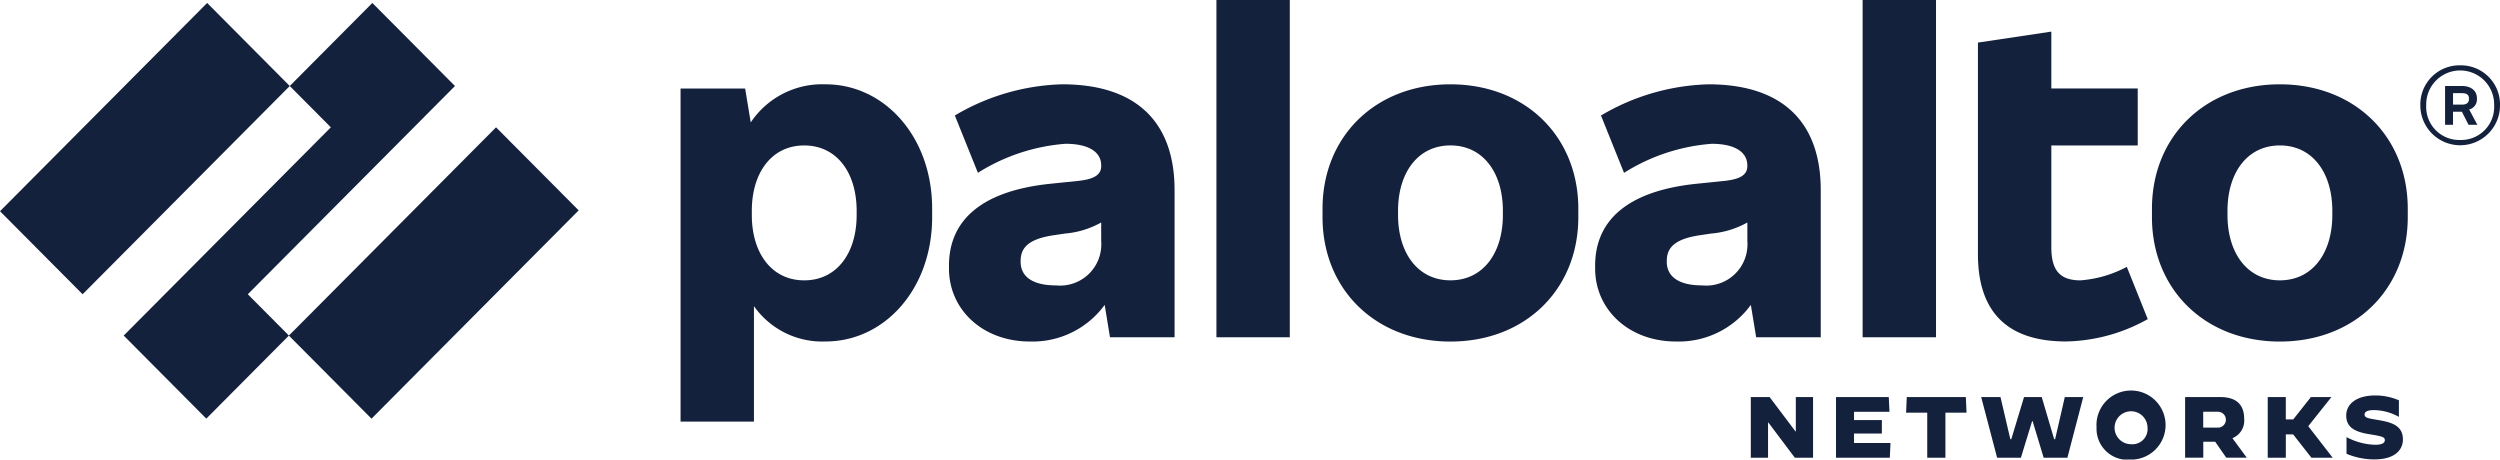
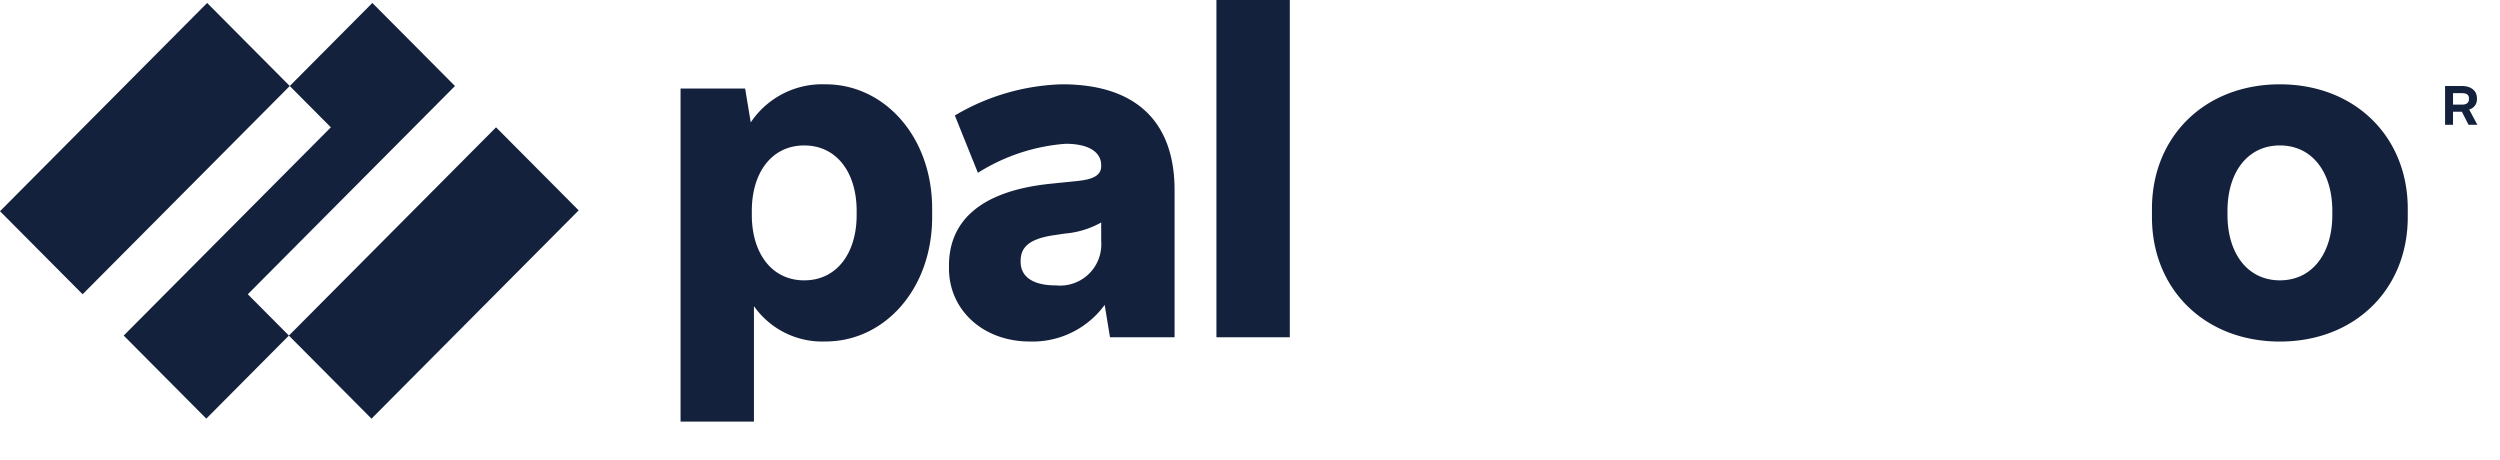
<svg xmlns="http://www.w3.org/2000/svg" width="180.863" height="33.247" viewBox="0 0 180.863 33.247">
  <defs>
    <clipPath id="a">
      <rect width="180.863" height="33.247" fill="#14213d" />
    </clipPath>
  </defs>
  <g transform="translate(0 0)" clip-path="url(#a)">
    <path d="M139.826,26.284c-1.73,0-2.548-.67-2.548-1.708v-.061c0-.915.516-1.586,2.4-1.861l.819-.122a6.42,6.42,0,0,0,2.609-.8v1.351a2.982,2.982,0,0,1-3.276,3.2m.455-14.548a16.059,16.059,0,0,0-7.766,2.257l1.668,4.147a13.822,13.822,0,0,1,6.341-2.1c1.789,0,2.578.67,2.578,1.556v.061c0,.61-.485.946-1.668,1.068l-2.063.213c-5.157.549-7.281,2.806-7.281,5.917v.213c0,2.959,2.427,5.277,5.855,5.277a6.453,6.453,0,0,0,5.409-2.649l.385,2.344h4.672V19.392c0-5.032-2.882-7.656-8.131-7.656" transform="translate(-63.44 -5.637)" fill="#14213d" fill-rule="evenodd" />
    <path d="M32.915,6.419,26.938.411,20.962,6.419l2.973,2.989L8.949,24.474l5.976,6.009L20.9,24.474l-2.973-2.989ZM0,15.477l5.976,6.008L20.962,6.419,14.986.411,0,15.477m20.9,9,5.976,6.009L41.864,15.416,35.887,9.408,20.9,24.474" transform="translate(0 -0.197)" fill="#14213d" fill-rule="evenodd" />
    <path d="M133.5,24.4h5.309V0H133.5Zm-26.028-8.845c0,2.745-1.426,4.727-3.792,4.727s-3.792-1.983-3.792-4.727v-.305c0-2.745,1.426-4.727,3.792-4.727s3.792,1.982,3.792,4.727v.305ZM105.23,6.1a6.221,6.221,0,0,0-5.419,2.755l-.406-2.45H94.733V30.5h5.309V22.147a6.04,6.04,0,0,0,5.187,2.557c4.248,0,7.706-3.782,7.706-9V15.1c0-5.215-3.458-9-7.705-9Zm109,9.454c0,2.745-1.426,4.727-3.792,4.727s-3.792-1.983-3.792-4.727v-.305c0-2.745,1.426-4.727,3.792-4.727s3.792,1.982,3.792,4.727ZM210.435,6.1c-5.43,0-9.253,3.782-9.253,9v.61c0,5.215,3.823,9,9.253,9s9.253-3.782,9.253-9V15.1c0-5.215-3.823-9-9.253-9Zm12.528.64h.638c.363,0,.515.122.515.4v.03c0,.244-.152.4-.515.4h-.638Zm1.73.457V7.106c0-.518-.4-.885-1.092-.885h-1.214V9.028h.575V8.082h.642l.48.946h.638l-.592-1.11a.733.733,0,0,0,.561-.72Z" transform="translate(-45.498 0)" fill="#14213d" fill-rule="evenodd" />
-     <path d="M266.4,10.126a2.389,2.389,0,0,1-2.457-2.5,2.458,2.458,0,1,1,4.914,0,2.389,2.389,0,0,1-2.457,2.5m0-5.4a2.832,2.832,0,0,0-2.882,2.9,2.882,2.882,0,1,0,5.764,0,2.832,2.832,0,0,0-2.882-2.9M223.17,24.4h5.309V0H223.17Zm15.776-4.117c-1.547,0-2.124-.762-2.124-2.409v-7.35h6.25V6.4h-6.25V2.287l-5.31.793v15.31c0,4.178,2.124,6.313,6.371,6.313a12.519,12.519,0,0,0,5.915-1.616l-1.516-3.782a8.428,8.428,0,0,1-3.337.976m-27.394.366c-1.73,0-2.549-.67-2.549-1.708v-.061c0-.915.516-1.586,2.4-1.861l.82-.122a6.423,6.423,0,0,0,2.609-.8v1.351a2.982,2.982,0,0,1-3.276,3.2M212.007,6.1a16.059,16.059,0,0,0-7.766,2.257l1.668,4.147a13.822,13.822,0,0,1,6.341-2.1c1.789,0,2.578.67,2.578,1.556v.061c0,.61-.485.946-1.668,1.068L211.1,13.3c-5.157.549-7.281,2.806-7.281,5.917v.213c0,2.959,2.427,5.277,5.855,5.277a6.454,6.454,0,0,0,5.409-2.649l.385,2.344h4.672V13.755c0-5.032-2.882-7.656-8.131-7.656m-14.865,9.454c0,2.745-1.426,4.727-3.792,4.727s-3.792-1.983-3.792-4.727v-.305c0-2.745,1.426-4.727,3.792-4.727s3.792,1.982,3.792,4.727ZM193.35,6.1c-5.431,0-9.253,3.782-9.253,9v.61c0,5.215,3.822,9,9.253,9s9.252-3.782,9.252-9V15.1c0-5.215-3.822-9-9.252-9Zm21.73,22.625h1.36l1.878,2.491h.019V28.725h1.247v4.391h-1.316l-1.921-2.553h-.019v2.553H215.08V28.725m6.163,0h3.818l.051,1.066h-2.564v.6h2.014v.972h-2.014v.684h2.639l-.05,1.066h-3.893V28.725m6.6,1.129h-1.529l.049-1.129h4.273l.051,1.129H229.16v3.261h-1.316V29.854m3.9-1.129h1.4l.711,3.049h.07l.922-3.049h1.28l.9,3.049h.069l.7-3.049h1.335l-1.148,4.391h-1.715l-.8-2.647h-.037l-.811,2.647H232.9l-1.153-4.391m12.033,2.2a1.191,1.191,0,1,0-1.2,1.211,1.1,1.1,0,0,0,1.2-1.211m-3.687,0a2.5,2.5,0,1,1,2.495,2.327,2.248,2.248,0,0,1-2.495-2.327m8.783.012a.574.574,0,1,0,0-1.148h-1.066v1.148ZM246.5,28.725h2.545c1.16,0,1.728.552,1.728,1.575a1.368,1.368,0,0,1-.849,1.4l1.036,1.411h-1.484l-.8-1.154h-.861v1.154H246.5V28.725Zm5.976,0h1.309v1.618h.537l1.279-1.618h1.472l.007.007-1.671,2.1,1.765,2.277-.007.006h-1.528l-1.322-1.687h-.531v1.687h-1.309V28.725m5.7,4.1v-1.2h.007a4.651,4.651,0,0,0,2.058.552c.468,0,.706-.113.706-.333s-.156-.275-1.092-.426c-1.024-.163-1.7-.47-1.7-1.355,0-.821.717-1.455,2.121-1.455a4.343,4.343,0,0,1,1.69.351v1.192l-.005.006a3.81,3.81,0,0,0-1.778-.489c-.5,0-.7.12-.7.32,0,.257.306.283,1.073.414,1.024.176,1.7.464,1.7,1.392,0,.721-.536,1.442-2.077,1.442a5.188,5.188,0,0,1-2-.407" transform="translate(-88.418 0)" fill="#14213d" fill-rule="evenodd" />
  </g>
</svg>